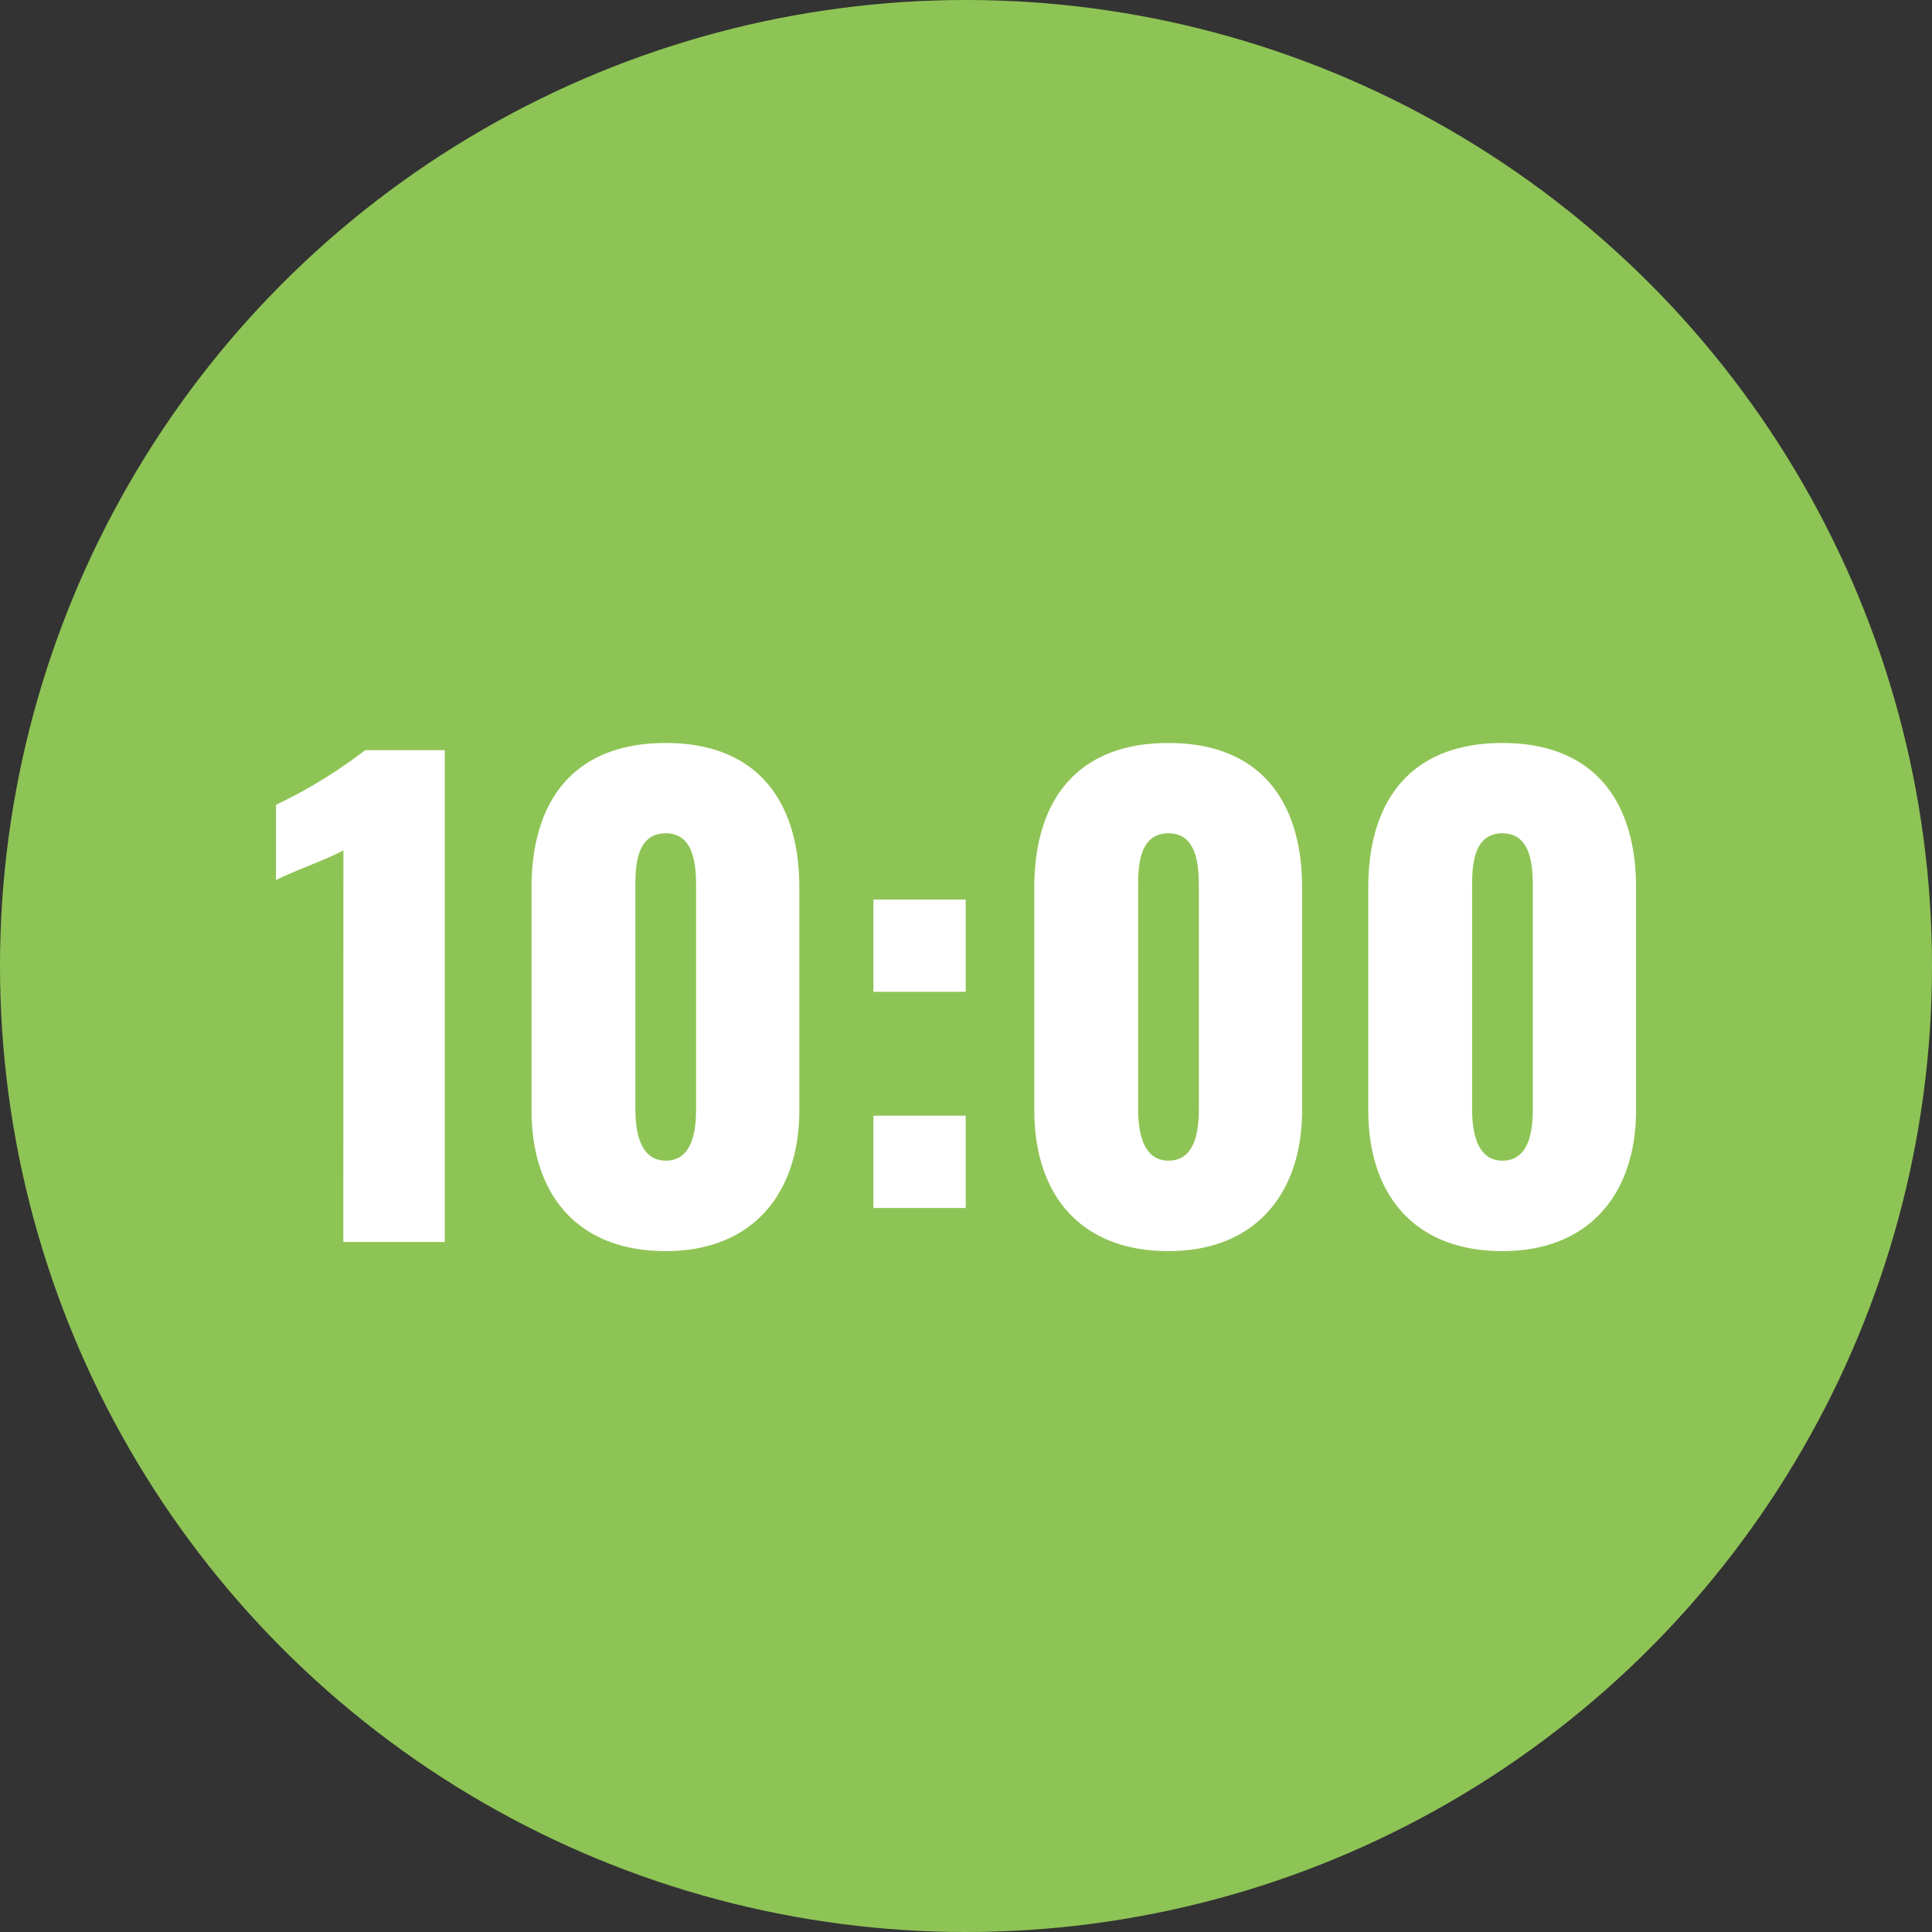
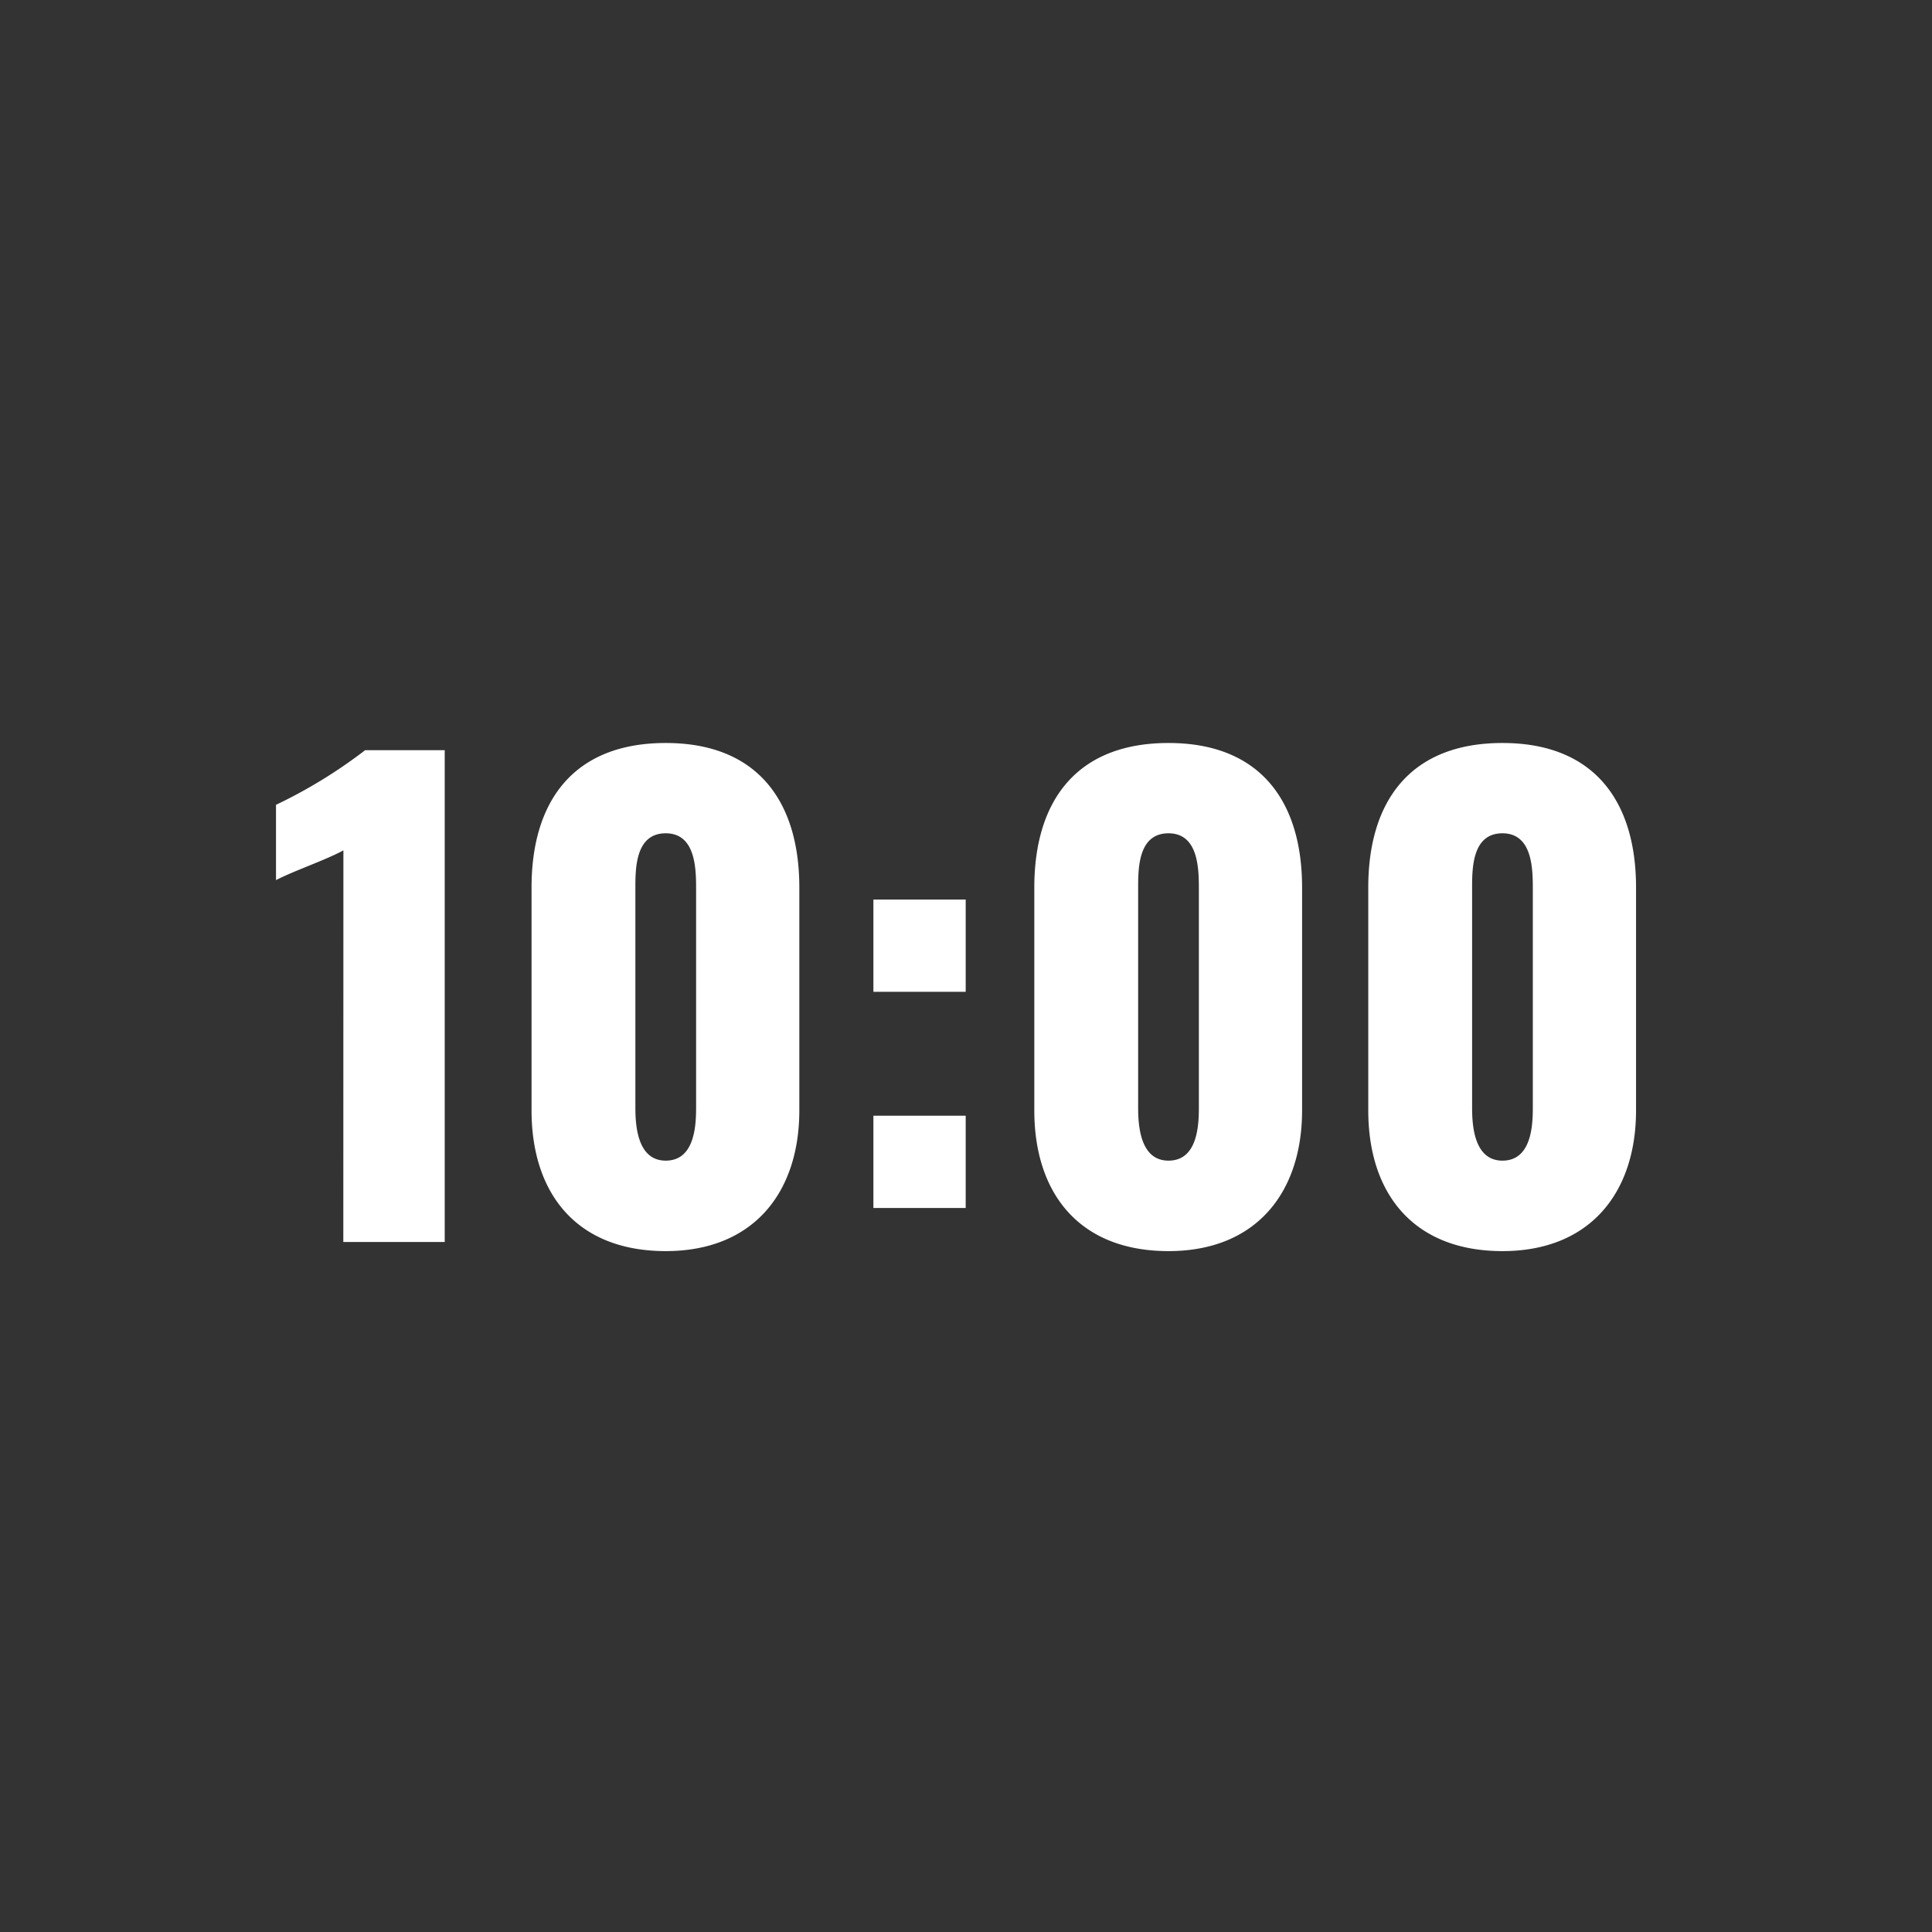
<svg xmlns="http://www.w3.org/2000/svg" width="70" height="70" viewBox="0 0 70 70">
  <rect x="0" y="0" width="70" height="70" fill="#333333" stroke="none" />
-   <circle cx="35" cy="35" r="35" fill="#8ec455" />
  <path d="M-22.561,0h3.674V-17.82h-2.882A18,18,0,0,1-25-15.84v2.728c.682-.352,1.8-.726,2.442-1.078Zm11.682.33c3.168,0,4.84-2.112,4.84-5.1v-8.074c0-3.124-1.518-5.236-4.84-5.236-3.344,0-4.862,2.112-4.862,5.236v8.074C-15.741-1.738-14.091.33-10.879.33Zm0-3.278c-1.012,0-1.1-1.232-1.1-1.914v-7.9c0-.726-.022-2.046,1.1-2.046,1.1,0,1.1,1.32,1.1,2.046v7.9C-9.779-4.18-9.845-2.948-10.879-2.948Zm7.524-6.116H-.011v-3.344H-3.355Zm0,7.832H-.011V-4.576H-3.355ZM7.337.33c3.168,0,4.84-2.112,4.84-5.1v-8.074c0-3.124-1.518-5.236-4.84-5.236-3.344,0-4.862,2.112-4.862,5.236v8.074C2.475-1.738,4.125.33,7.337.33Zm0-3.278c-1.012,0-1.1-1.232-1.1-1.914v-7.9c0-.726-.022-2.046,1.1-2.046,1.1,0,1.1,1.32,1.1,2.046v7.9C8.437-4.18,8.371-2.948,7.337-2.948ZM19.437.33c3.168,0,4.84-2.112,4.84-5.1v-8.074c0-3.124-1.518-5.236-4.84-5.236-3.344,0-4.862,2.112-4.862,5.236v8.074C14.575-1.738,16.225.33,19.437.33Zm0-3.278c-1.012,0-1.1-1.232-1.1-1.914v-7.9c0-.726-.022-2.046,1.1-2.046,1.1,0,1.1,1.32,1.1,2.046v7.9C20.537-4.18,20.471-2.948,19.437-2.948Z" transform="translate(35 45)" fill="#fff" />
</svg>